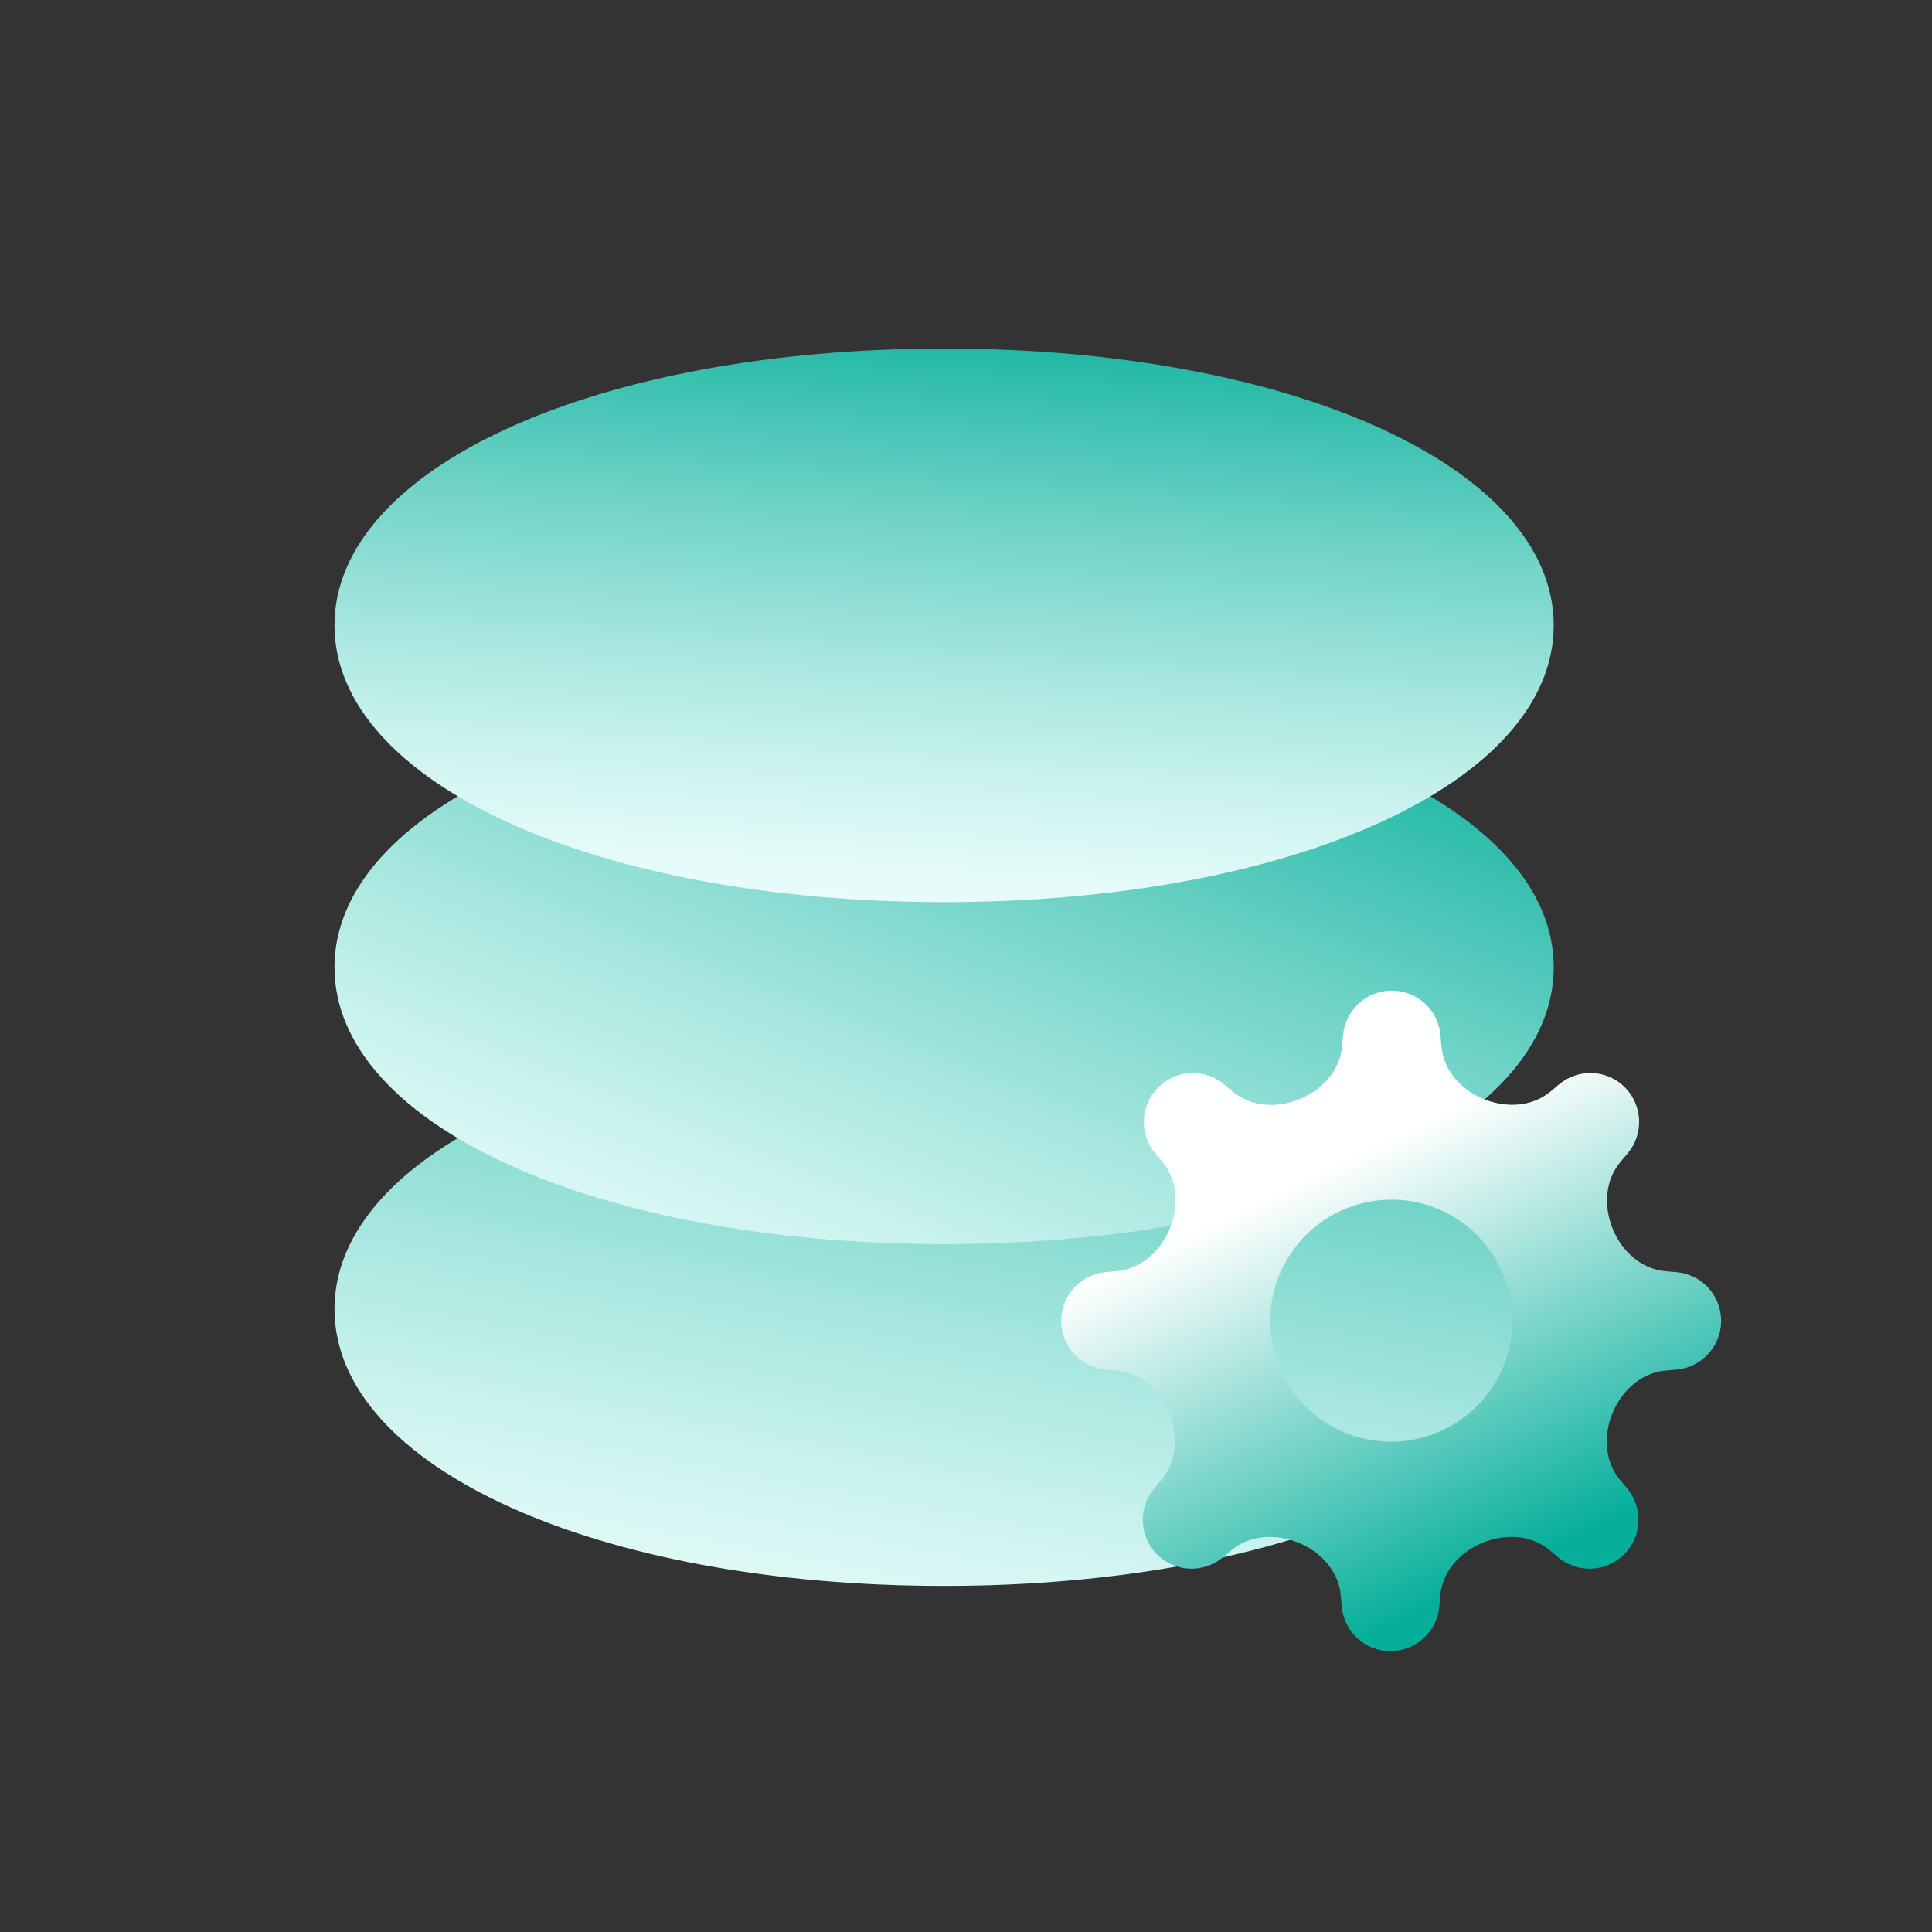
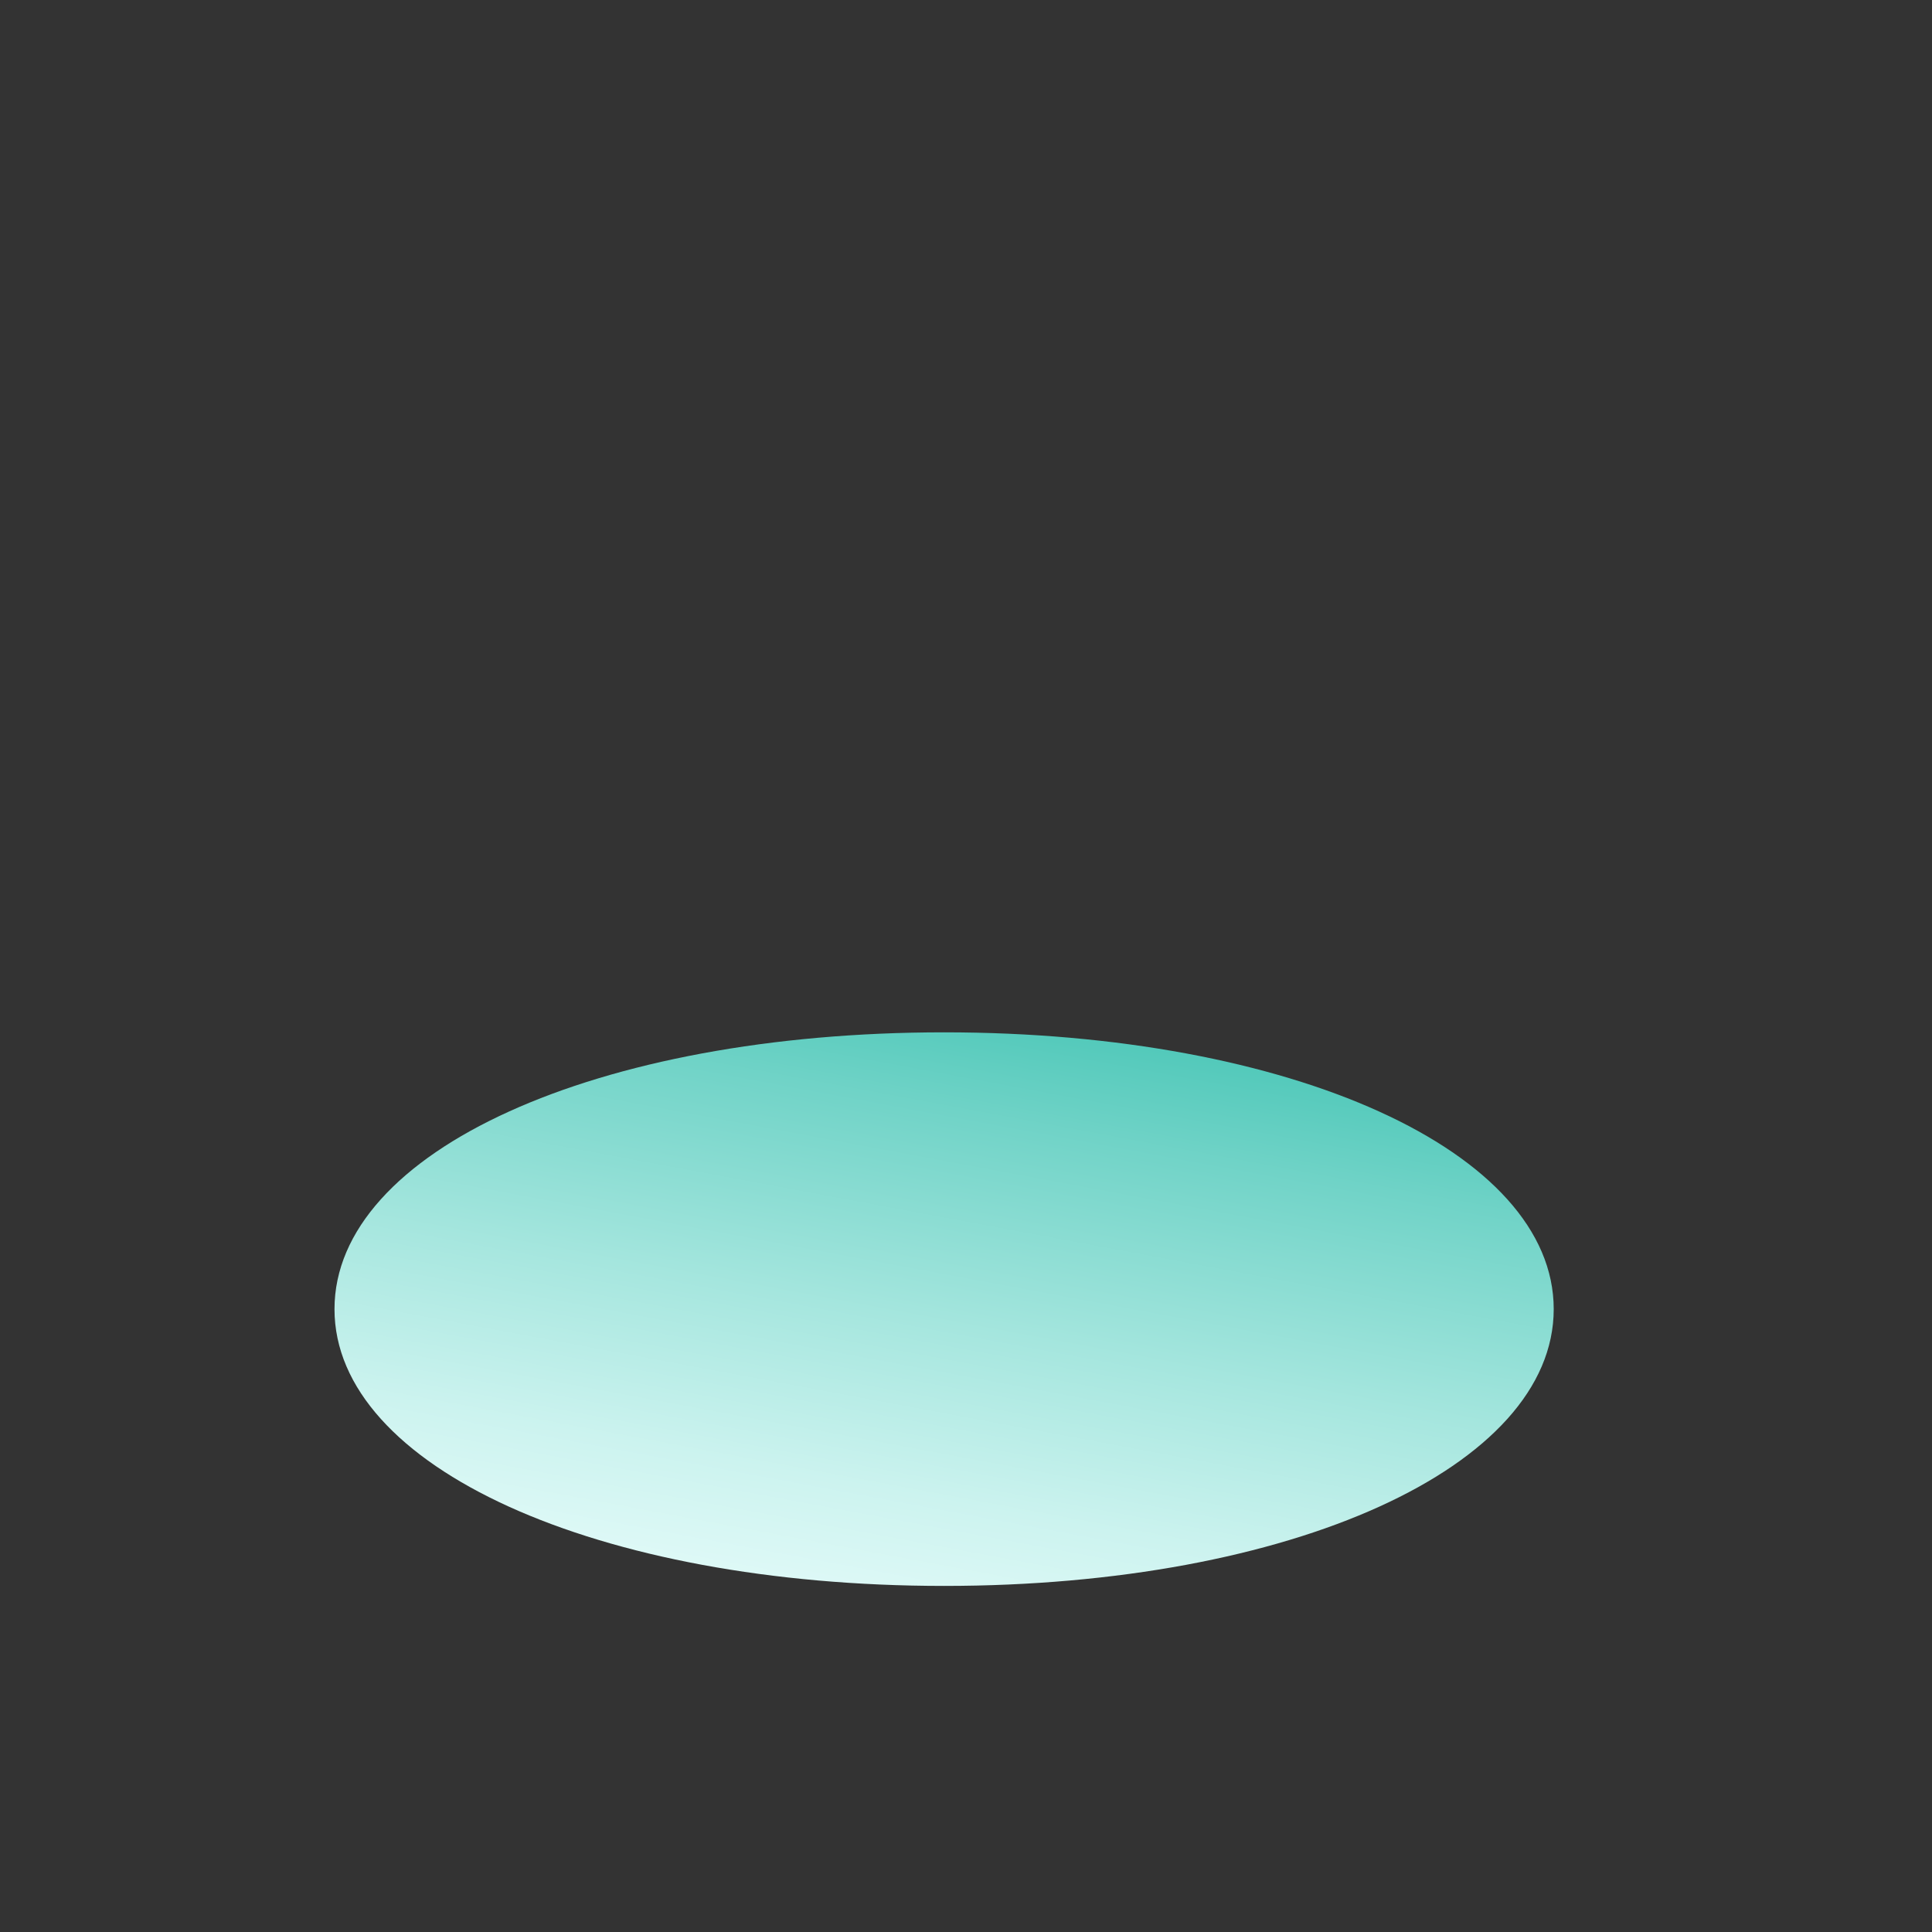
<svg xmlns="http://www.w3.org/2000/svg" xmlns:xlink="http://www.w3.org/1999/xlink" id="b" width="150" height="150" viewBox="0 0 150 150">
  <rect x="0" y="0" width="150" height="150" fill="#333333" stroke="none" />
  <defs>
    <style>.cls-1{fill:url(#_未命名的渐变_61-3);}.cls-2{fill:url(#_未命名的渐变_14);}.cls-3{fill:url(#_未命名的渐变_61-2);}.cls-4{fill:url(#_未命名的渐变_61);}</style>
    <linearGradient id="_未命名的渐变_61" x1="81" y1="60.25" x2="67.34" y2="133.68" gradientUnits="userSpaceOnUse">
      <stop offset="0" stop-color="#06af9a" />
      <stop offset=".12" stop-color="#2cbcaa" />
      <stop offset=".36" stop-color="#70d3c7" />
      <stop offset=".58" stop-color="#a5e6de" />
      <stop offset=".76" stop-color="#ccf3ef" />
      <stop offset=".91" stop-color="#e4fbf9" />
      <stop offset="1" stop-color="#edfffd" />
    </linearGradient>
    <linearGradient id="_未命名的渐变_61-2" x1="86" y1="42.84" x2="59.11" y2="111.14" xlink:href="#_未命名的渐变_61" />
    <linearGradient id="_未命名的渐变_61-3" x1="75.08" y1="22.5" x2="71.66" y2="72.45" xlink:href="#_未命名的渐变_61" />
    <linearGradient id="_未命名的渐变_14" x1="117.19" y1="121.74" x2="102.53" y2="91.08" gradientUnits="userSpaceOnUse">
      <stop offset="0" stop-color="#06af9a" />
      <stop offset="1" stop-color="#feffff" />
    </linearGradient>
  </defs>
  <g>
    <path class="cls-4" d="M73.3,80.15c-26.99,0-47.33,9.24-47.33,21.49s20.35,21.49,47.33,21.49,47.33-9.24,47.33-21.49-20.35-21.49-47.33-21.49Z" />
-     <path class="cls-3" d="M73.3,53.61c-26.99,0-47.33,9.24-47.33,21.49s20.35,21.49,47.33,21.49,47.33-9.24,47.33-21.49-20.35-21.49-47.33-21.49Z" />
-     <path class="cls-1" d="M73.3,27.06c-26.99,0-47.33,9.24-47.33,21.49s20.35,21.49,47.33,21.49,47.33-9.24,47.33-21.49-20.35-21.49-47.33-21.49Z" />
  </g>
-   <path class="cls-2" d="M85.85,106.33l.82,.07c1.88,.16,3.38,1.53,4.1,3.27,.72,1.74,.62,3.79-.6,5.23l-.54,.64c-.62,.73-.94,1.66-.9,2.61,.04,.95,.43,1.85,1.1,2.53,.67,.67,1.57,1.07,2.52,1.11,.95,.04,1.88-.28,2.61-.89l.63-.53c1.44-1.22,3.49-1.31,5.24-.59,1.74,.72,3.11,2.23,3.27,4.11l.07,.82c.08,.95,.51,1.84,1.21,2.48,.7,.65,1.62,1,2.57,1s1.87-.36,2.58-1c.7-.65,1.14-1.53,1.22-2.48l.07-.82c.16-1.88,1.54-3.39,3.28-4.11,1.74-.72,3.79-.63,5.22,.58l.64,.54c.73,.61,1.66,.93,2.61,.89,.95-.04,1.85-.44,2.53-1.11,.67-.67,1.07-1.57,1.11-2.53,.04-.95-.28-1.88-.89-2.61l-.53-.63c-1.22-1.44-1.31-3.49-.58-5.23,.73-1.74,2.24-3.11,4.11-3.27l.83-.07c.95-.08,1.83-.52,2.48-1.22,.64-.7,1-1.62,1-2.57,0-.95-.36-1.87-1-2.57-.64-.7-1.53-1.13-2.48-1.21l-.83-.07c-1.87-.16-3.38-1.53-4.1-3.27-.72-1.74-.62-3.79,.6-5.23l.54-.64c.62-.73,.94-1.66,.9-2.61-.04-.95-.43-1.85-1.1-2.53-.67-.67-1.57-1.07-2.52-1.11-.95-.04-1.88,.28-2.61,.89l-.63,.53c-1.44,1.22-3.49,1.31-5.23,.59-1.74-.72-3.11-2.23-3.26-4.11l-.07-.83c-.08-.95-.51-1.83-1.21-2.47-.7-.64-1.62-1-2.57-1-.95,0-1.87,.36-2.57,1-.7,.64-1.14,1.53-1.22,2.48l-.07,.83c-.16,1.88-1.54,3.39-3.28,4.11-1.74,.72-3.79,.63-5.22-.59l-.64-.54c-.73-.61-1.66-.93-2.61-.89-.95,.04-1.85,.44-2.53,1.11-.67,.67-1.07,1.57-1.11,2.53-.04,.95,.28,1.88,.89,2.61l.53,.63c1.22,1.44,1.3,3.49,.58,5.23-.73,1.74-2.24,3.11-4.11,3.27l-.83,.07c-.95,.08-1.83,.52-2.48,1.22-.64,.7-1,1.62-1,2.57,0,.95,.36,1.87,1,2.57,.64,.7,1.53,1.13,2.48,1.21Zm22.18-13.19c1.86,0,3.68,.55,5.22,1.58,1.54,1.03,2.75,2.5,3.46,4.22,.71,1.72,.89,3.61,.53,5.43-.37,1.82-1.26,3.5-2.58,4.81-1.32,1.31-2.99,2.21-4.82,2.57-1.82,.36-3.71,.18-5.43-.53-1.72-.71-3.18-1.92-4.21-3.46-1.03-1.55-1.58-3.36-1.58-5.22,0-2.49,1-4.88,2.77-6.65,1.77-1.76,4.16-2.75,6.65-2.75Z" />
</svg>